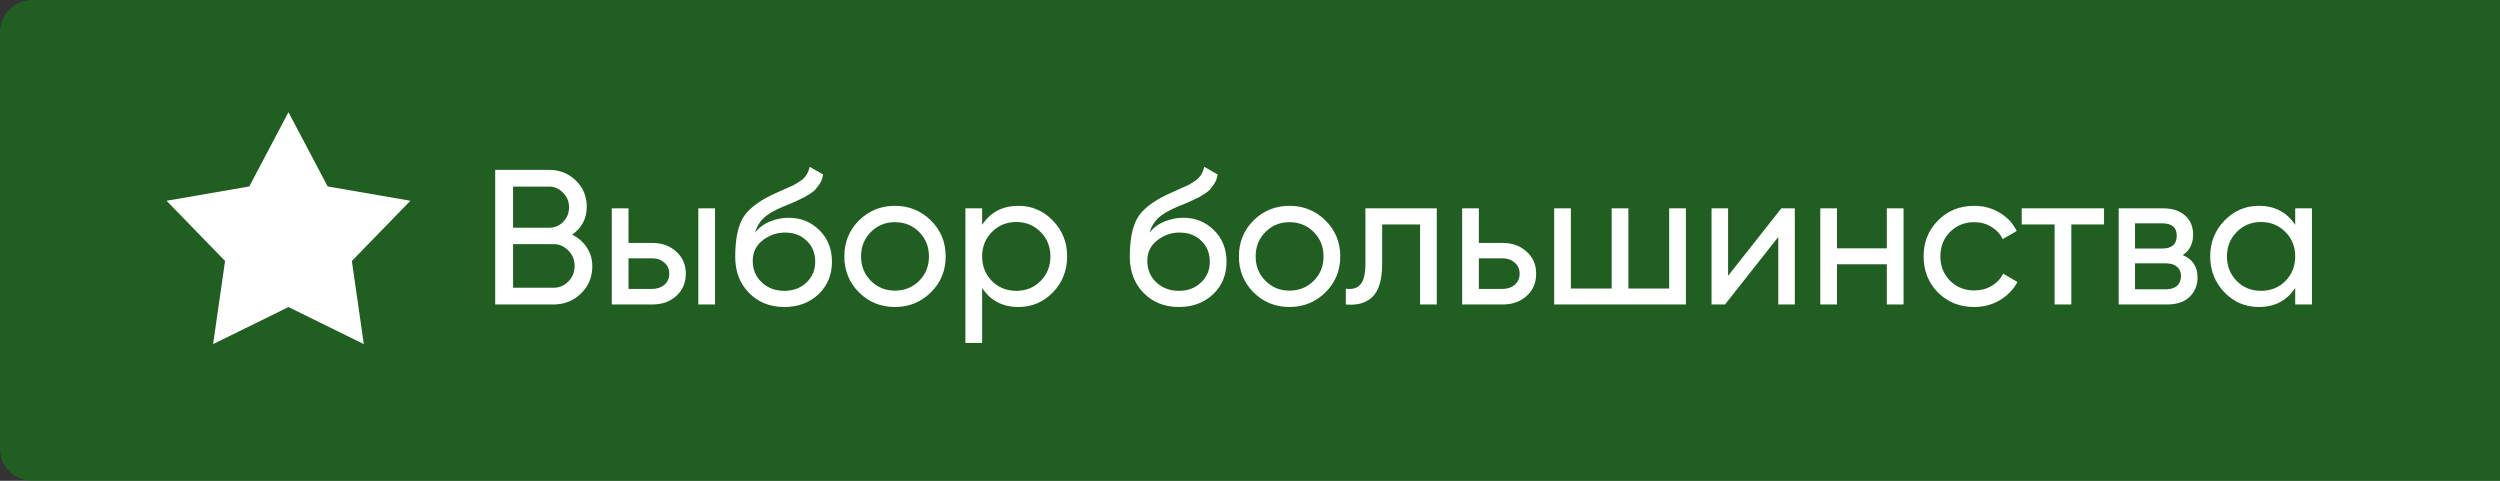
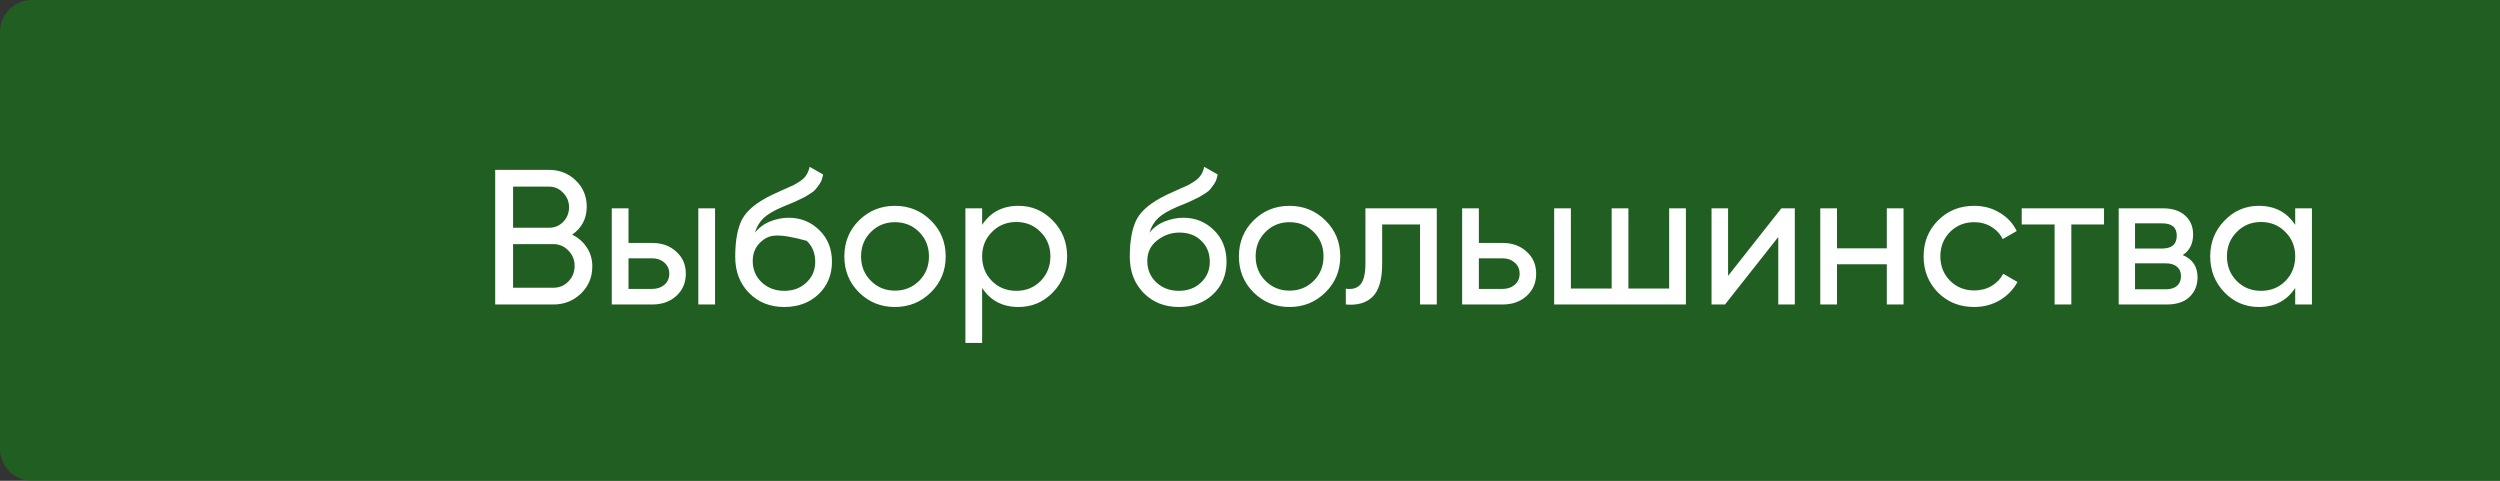
<svg xmlns="http://www.w3.org/2000/svg" width="156" height="30" viewBox="0 0 156 30" fill="none">
  <rect x="0" y="0" width="156" height="30" fill="#333333" stroke="none" />
  <path d="M0 2C0 0.895 0.895 0 2 0H156V30H2C0.895 30 0 29.105 0 28V2Z" fill="#19731B" fill-opacity="0.7" />
-   <path d="M35.7 14.644C36.084 14.828 36.388 15.092 36.612 15.436C36.844 15.78 36.96 16.176 36.96 16.624C36.96 17.296 36.724 17.86 36.252 18.316C35.78 18.772 35.204 19 34.524 19H30.9V10.6H34.26C34.916 10.6 35.472 10.82 35.928 11.26C36.384 11.7 36.612 12.244 36.612 12.892C36.612 13.636 36.308 14.22 35.7 14.644ZM34.26 11.644H32.016V14.212H34.26C34.612 14.212 34.908 14.088 35.148 13.84C35.388 13.592 35.508 13.288 35.508 12.928C35.508 12.576 35.384 12.276 35.136 12.028C34.896 11.772 34.604 11.644 34.26 11.644ZM34.524 17.956C34.9 17.956 35.216 17.824 35.472 17.56C35.728 17.296 35.856 16.972 35.856 16.588C35.856 16.212 35.724 15.892 35.46 15.628C35.204 15.364 34.892 15.232 34.524 15.232H32.016V17.956H34.524ZM40.707 15.16C41.307 15.16 41.803 15.34 42.195 15.7C42.595 16.052 42.795 16.512 42.795 17.08C42.795 17.648 42.595 18.112 42.195 18.472C41.803 18.824 41.307 19 40.707 19H38.175V13H39.219V15.16H40.707ZM43.575 13H44.619V19H43.575V13ZM40.707 18.028C41.003 18.028 41.251 17.944 41.451 17.776C41.659 17.6 41.763 17.368 41.763 17.08C41.763 16.792 41.659 16.56 41.451 16.384C41.251 16.208 41.003 16.12 40.707 16.12H39.219V18.028H40.707ZM48.938 19.156C48.05 19.156 47.318 18.864 46.742 18.28C46.166 17.696 45.878 16.944 45.878 16.024C45.878 15 46.026 14.212 46.322 13.66C46.626 13.108 47.242 12.608 48.17 12.16C48.338 12.08 48.566 11.976 48.854 11.848C49.15 11.72 49.366 11.624 49.502 11.56C49.638 11.488 49.79 11.396 49.958 11.284C50.126 11.164 50.25 11.036 50.33 10.9C50.418 10.756 50.482 10.592 50.522 10.408L51.362 10.888C51.338 11.016 51.306 11.136 51.266 11.248C51.226 11.352 51.166 11.456 51.086 11.56C51.014 11.656 50.95 11.74 50.894 11.812C50.838 11.884 50.742 11.964 50.606 12.052C50.478 12.132 50.382 12.192 50.318 12.232C50.262 12.272 50.146 12.332 49.97 12.412C49.802 12.492 49.686 12.548 49.622 12.58C49.566 12.604 49.434 12.66 49.226 12.748C49.018 12.828 48.89 12.88 48.842 12.904C48.298 13.136 47.898 13.372 47.642 13.612C47.394 13.852 47.214 14.156 47.102 14.524C47.358 14.204 47.678 13.968 48.062 13.816C48.446 13.664 48.83 13.588 49.214 13.588C49.966 13.588 50.602 13.844 51.122 14.356C51.65 14.868 51.914 15.528 51.914 16.336C51.914 17.152 51.634 17.828 51.074 18.364C50.514 18.892 49.802 19.156 48.938 19.156ZM47.534 17.62C47.91 17.972 48.378 18.148 48.938 18.148C49.498 18.148 49.958 17.976 50.318 17.632C50.686 17.288 50.87 16.856 50.87 16.336C50.87 15.8 50.694 15.364 50.342 15.028C49.998 14.684 49.542 14.512 48.974 14.512C48.462 14.512 47.998 14.676 47.582 15.004C47.174 15.324 46.97 15.748 46.97 16.276C46.97 16.82 47.158 17.268 47.534 17.62ZM58.087 18.244C57.471 18.852 56.722 19.156 55.843 19.156C54.962 19.156 54.215 18.852 53.599 18.244C52.99 17.636 52.687 16.888 52.687 16C52.687 15.112 52.99 14.364 53.599 13.756C54.215 13.148 54.962 12.844 55.843 12.844C56.722 12.844 57.471 13.148 58.087 13.756C58.703 14.364 59.011 15.112 59.011 16C59.011 16.888 58.703 17.636 58.087 18.244ZM55.843 18.136C56.443 18.136 56.947 17.932 57.355 17.524C57.763 17.116 57.967 16.608 57.967 16C57.967 15.392 57.763 14.884 57.355 14.476C56.947 14.068 56.443 13.864 55.843 13.864C55.251 13.864 54.751 14.068 54.343 14.476C53.934 14.884 53.73 15.392 53.73 16C53.73 16.608 53.934 17.116 54.343 17.524C54.751 17.932 55.251 18.136 55.843 18.136ZM63.553 12.844C64.393 12.844 65.109 13.152 65.701 13.768C66.293 14.376 66.589 15.12 66.589 16C66.589 16.88 66.293 17.628 65.701 18.244C65.109 18.852 64.393 19.156 63.553 19.156C62.561 19.156 61.805 18.76 61.285 17.968V21.4H60.241V13H61.285V14.032C61.805 13.24 62.561 12.844 63.553 12.844ZM63.421 18.148C64.021 18.148 64.525 17.944 64.933 17.536C65.341 17.12 65.545 16.608 65.545 16C65.545 15.392 65.341 14.884 64.933 14.476C64.525 14.06 64.021 13.852 63.421 13.852C62.813 13.852 62.305 14.06 61.897 14.476C61.489 14.884 61.285 15.392 61.285 16C61.285 16.608 61.489 17.12 61.897 17.536C62.305 17.944 62.813 18.148 63.421 18.148ZM73.559 19.156C72.671 19.156 71.939 18.864 71.363 18.28C70.787 17.696 70.499 16.944 70.499 16.024C70.499 15 70.647 14.212 70.943 13.66C71.247 13.108 71.863 12.608 72.791 12.16C72.959 12.08 73.187 11.976 73.475 11.848C73.771 11.72 73.987 11.624 74.123 11.56C74.259 11.488 74.411 11.396 74.579 11.284C74.747 11.164 74.871 11.036 74.951 10.9C75.039 10.756 75.103 10.592 75.143 10.408L75.983 10.888C75.959 11.016 75.927 11.136 75.887 11.248C75.847 11.352 75.787 11.456 75.707 11.56C75.635 11.656 75.571 11.74 75.515 11.812C75.459 11.884 75.363 11.964 75.227 12.052C75.099 12.132 75.003 12.192 74.939 12.232C74.883 12.272 74.767 12.332 74.591 12.412C74.423 12.492 74.307 12.548 74.243 12.58C74.187 12.604 74.055 12.66 73.847 12.748C73.639 12.828 73.511 12.88 73.463 12.904C72.919 13.136 72.519 13.372 72.263 13.612C72.015 13.852 71.835 14.156 71.723 14.524C71.979 14.204 72.299 13.968 72.683 13.816C73.067 13.664 73.451 13.588 73.835 13.588C74.587 13.588 75.223 13.844 75.743 14.356C76.271 14.868 76.535 15.528 76.535 16.336C76.535 17.152 76.255 17.828 75.695 18.364C75.135 18.892 74.423 19.156 73.559 19.156ZM72.155 17.62C72.531 17.972 72.999 18.148 73.559 18.148C74.119 18.148 74.579 17.976 74.939 17.632C75.307 17.288 75.491 16.856 75.491 16.336C75.491 15.8 75.315 15.364 74.963 15.028C74.619 14.684 74.163 14.512 73.595 14.512C73.083 14.512 72.619 14.676 72.203 15.004C71.795 15.324 71.591 15.748 71.591 16.276C71.591 16.82 71.779 17.268 72.155 17.62ZM82.708 18.244C82.092 18.852 81.344 19.156 80.464 19.156C79.584 19.156 78.836 18.852 78.22 18.244C77.612 17.636 77.308 16.888 77.308 16C77.308 15.112 77.612 14.364 78.22 13.756C78.836 13.148 79.584 12.844 80.464 12.844C81.344 12.844 82.092 13.148 82.708 13.756C83.324 14.364 83.632 15.112 83.632 16C83.632 16.888 83.324 17.636 82.708 18.244ZM80.464 18.136C81.064 18.136 81.568 17.932 81.976 17.524C82.384 17.116 82.588 16.608 82.588 16C82.588 15.392 82.384 14.884 81.976 14.476C81.568 14.068 81.064 13.864 80.464 13.864C79.872 13.864 79.372 14.068 78.964 14.476C78.556 14.884 78.352 15.392 78.352 16C78.352 16.608 78.556 17.116 78.964 17.524C79.372 17.932 79.872 18.136 80.464 18.136ZM89.655 13V19H88.611V14.008H86.247V16.456C86.247 17.44 86.047 18.128 85.647 18.52C85.255 18.904 84.699 19.064 83.979 19V18.016C84.387 18.072 84.691 17.984 84.891 17.752C85.099 17.512 85.203 17.072 85.203 16.432V13H89.655ZM93.769 15.16C94.369 15.16 94.865 15.34 95.257 15.7C95.657 16.052 95.857 16.512 95.857 17.08C95.857 17.648 95.657 18.112 95.257 18.472C94.865 18.824 94.369 19 93.769 19H91.237V13H92.281V15.16H93.769ZM93.769 18.028C94.065 18.028 94.313 17.944 94.513 17.776C94.721 17.6 94.825 17.368 94.825 17.08C94.825 16.792 94.721 16.56 94.513 16.384C94.313 16.208 94.065 16.12 93.769 16.12H92.281V18.028H93.769ZM104.156 13H105.2V19H96.98V13H98.023V18.004H100.568V13H101.612V18.004H104.156V13ZM111.156 13H111.996V19H110.964V14.788L107.64 19H106.8V13H107.832V17.212L111.156 13ZM117.737 13H118.781V19H117.737V16.492H114.629V19H113.585V13H114.629V15.496H117.737V13ZM123.19 19.156C122.286 19.156 121.534 18.856 120.934 18.256C120.334 17.648 120.034 16.896 120.034 16C120.034 15.104 120.334 14.356 120.934 13.756C121.534 13.148 122.286 12.844 123.19 12.844C123.782 12.844 124.314 12.988 124.786 13.276C125.258 13.556 125.61 13.936 125.842 14.416L124.966 14.92C124.814 14.6 124.578 14.344 124.258 14.152C123.946 13.96 123.59 13.864 123.19 13.864C122.59 13.864 122.086 14.068 121.678 14.476C121.278 14.884 121.078 15.392 121.078 16C121.078 16.6 121.278 17.104 121.678 17.512C122.086 17.92 122.59 18.124 123.19 18.124C123.59 18.124 123.95 18.032 124.27 17.848C124.59 17.656 124.834 17.4 125.002 17.08L125.89 17.596C125.634 18.068 125.266 18.448 124.786 18.736C124.306 19.016 123.774 19.156 123.19 19.156ZM131.291 13V14.008H129.251V19H128.207V14.008H126.155V13H131.291ZM136.202 15.916C136.818 16.172 137.126 16.636 137.126 17.308C137.126 17.804 136.958 18.212 136.622 18.532C136.294 18.844 135.822 19 135.206 19H132.206V13H134.966C135.566 13 136.03 13.152 136.358 13.456C136.686 13.752 136.85 14.144 136.85 14.632C136.85 15.208 136.634 15.636 136.202 15.916ZM134.918 13.936H133.226V15.508H134.918C135.526 15.508 135.83 15.24 135.83 14.704C135.83 14.192 135.526 13.936 134.918 13.936ZM135.146 18.052C135.45 18.052 135.682 17.98 135.842 17.836C136.01 17.692 136.094 17.488 136.094 17.224C136.094 16.976 136.01 16.784 135.842 16.648C135.682 16.504 135.45 16.432 135.146 16.432H133.226V18.052H135.146ZM143.221 13H144.265V19H143.221V17.968C142.701 18.76 141.945 19.156 140.953 19.156C140.113 19.156 139.397 18.852 138.805 18.244C138.213 17.628 137.917 16.88 137.917 16C137.917 15.12 138.213 14.376 138.805 13.768C139.397 13.152 140.113 12.844 140.953 12.844C141.945 12.844 142.701 13.24 143.221 14.032V13ZM141.085 18.148C141.693 18.148 142.201 17.944 142.609 17.536C143.017 17.12 143.221 16.608 143.221 16C143.221 15.392 143.017 14.884 142.609 14.476C142.201 14.06 141.693 13.852 141.085 13.852C140.485 13.852 139.981 14.06 139.573 14.476C139.165 14.884 138.961 15.392 138.961 16C138.961 16.608 139.165 17.12 139.573 17.536C139.981 17.944 140.485 18.148 141.085 18.148Z" fill="white" />
-   <path d="M18 7L20.445 11.634L25.608 12.528L21.956 16.285L22.702 21.472L18 19.16L13.298 21.472L14.044 16.285L10.392 12.528L15.555 11.634L18 7Z" fill="white" />
+   <path d="M35.7 14.644C36.084 14.828 36.388 15.092 36.612 15.436C36.844 15.78 36.96 16.176 36.96 16.624C36.96 17.296 36.724 17.86 36.252 18.316C35.78 18.772 35.204 19 34.524 19H30.9V10.6H34.26C34.916 10.6 35.472 10.82 35.928 11.26C36.384 11.7 36.612 12.244 36.612 12.892C36.612 13.636 36.308 14.22 35.7 14.644ZM34.26 11.644H32.016V14.212H34.26C34.612 14.212 34.908 14.088 35.148 13.84C35.388 13.592 35.508 13.288 35.508 12.928C35.508 12.576 35.384 12.276 35.136 12.028C34.896 11.772 34.604 11.644 34.26 11.644ZM34.524 17.956C34.9 17.956 35.216 17.824 35.472 17.56C35.728 17.296 35.856 16.972 35.856 16.588C35.856 16.212 35.724 15.892 35.46 15.628C35.204 15.364 34.892 15.232 34.524 15.232H32.016V17.956H34.524ZM40.707 15.16C41.307 15.16 41.803 15.34 42.195 15.7C42.595 16.052 42.795 16.512 42.795 17.08C42.795 17.648 42.595 18.112 42.195 18.472C41.803 18.824 41.307 19 40.707 19H38.175V13H39.219V15.16H40.707ZM43.575 13H44.619V19H43.575V13ZM40.707 18.028C41.003 18.028 41.251 17.944 41.451 17.776C41.659 17.6 41.763 17.368 41.763 17.08C41.763 16.792 41.659 16.56 41.451 16.384C41.251 16.208 41.003 16.12 40.707 16.12H39.219V18.028H40.707ZM48.938 19.156C48.05 19.156 47.318 18.864 46.742 18.28C46.166 17.696 45.878 16.944 45.878 16.024C45.878 15 46.026 14.212 46.322 13.66C46.626 13.108 47.242 12.608 48.17 12.16C48.338 12.08 48.566 11.976 48.854 11.848C49.15 11.72 49.366 11.624 49.502 11.56C49.638 11.488 49.79 11.396 49.958 11.284C50.126 11.164 50.25 11.036 50.33 10.9C50.418 10.756 50.482 10.592 50.522 10.408L51.362 10.888C51.338 11.016 51.306 11.136 51.266 11.248C51.226 11.352 51.166 11.456 51.086 11.56C51.014 11.656 50.95 11.74 50.894 11.812C50.838 11.884 50.742 11.964 50.606 12.052C50.478 12.132 50.382 12.192 50.318 12.232C50.262 12.272 50.146 12.332 49.97 12.412C49.802 12.492 49.686 12.548 49.622 12.58C49.566 12.604 49.434 12.66 49.226 12.748C49.018 12.828 48.89 12.88 48.842 12.904C48.298 13.136 47.898 13.372 47.642 13.612C47.394 13.852 47.214 14.156 47.102 14.524C47.358 14.204 47.678 13.968 48.062 13.816C48.446 13.664 48.83 13.588 49.214 13.588C49.966 13.588 50.602 13.844 51.122 14.356C51.65 14.868 51.914 15.528 51.914 16.336C51.914 17.152 51.634 17.828 51.074 18.364C50.514 18.892 49.802 19.156 48.938 19.156ZM47.534 17.62C47.91 17.972 48.378 18.148 48.938 18.148C49.498 18.148 49.958 17.976 50.318 17.632C50.686 17.288 50.87 16.856 50.87 16.336C50.87 15.8 50.694 15.364 50.342 15.028C48.462 14.512 47.998 14.676 47.582 15.004C47.174 15.324 46.97 15.748 46.97 16.276C46.97 16.82 47.158 17.268 47.534 17.62ZM58.087 18.244C57.471 18.852 56.722 19.156 55.843 19.156C54.962 19.156 54.215 18.852 53.599 18.244C52.99 17.636 52.687 16.888 52.687 16C52.687 15.112 52.99 14.364 53.599 13.756C54.215 13.148 54.962 12.844 55.843 12.844C56.722 12.844 57.471 13.148 58.087 13.756C58.703 14.364 59.011 15.112 59.011 16C59.011 16.888 58.703 17.636 58.087 18.244ZM55.843 18.136C56.443 18.136 56.947 17.932 57.355 17.524C57.763 17.116 57.967 16.608 57.967 16C57.967 15.392 57.763 14.884 57.355 14.476C56.947 14.068 56.443 13.864 55.843 13.864C55.251 13.864 54.751 14.068 54.343 14.476C53.934 14.884 53.73 15.392 53.73 16C53.73 16.608 53.934 17.116 54.343 17.524C54.751 17.932 55.251 18.136 55.843 18.136ZM63.553 12.844C64.393 12.844 65.109 13.152 65.701 13.768C66.293 14.376 66.589 15.12 66.589 16C66.589 16.88 66.293 17.628 65.701 18.244C65.109 18.852 64.393 19.156 63.553 19.156C62.561 19.156 61.805 18.76 61.285 17.968V21.4H60.241V13H61.285V14.032C61.805 13.24 62.561 12.844 63.553 12.844ZM63.421 18.148C64.021 18.148 64.525 17.944 64.933 17.536C65.341 17.12 65.545 16.608 65.545 16C65.545 15.392 65.341 14.884 64.933 14.476C64.525 14.06 64.021 13.852 63.421 13.852C62.813 13.852 62.305 14.06 61.897 14.476C61.489 14.884 61.285 15.392 61.285 16C61.285 16.608 61.489 17.12 61.897 17.536C62.305 17.944 62.813 18.148 63.421 18.148ZM73.559 19.156C72.671 19.156 71.939 18.864 71.363 18.28C70.787 17.696 70.499 16.944 70.499 16.024C70.499 15 70.647 14.212 70.943 13.66C71.247 13.108 71.863 12.608 72.791 12.16C72.959 12.08 73.187 11.976 73.475 11.848C73.771 11.72 73.987 11.624 74.123 11.56C74.259 11.488 74.411 11.396 74.579 11.284C74.747 11.164 74.871 11.036 74.951 10.9C75.039 10.756 75.103 10.592 75.143 10.408L75.983 10.888C75.959 11.016 75.927 11.136 75.887 11.248C75.847 11.352 75.787 11.456 75.707 11.56C75.635 11.656 75.571 11.74 75.515 11.812C75.459 11.884 75.363 11.964 75.227 12.052C75.099 12.132 75.003 12.192 74.939 12.232C74.883 12.272 74.767 12.332 74.591 12.412C74.423 12.492 74.307 12.548 74.243 12.58C74.187 12.604 74.055 12.66 73.847 12.748C73.639 12.828 73.511 12.88 73.463 12.904C72.919 13.136 72.519 13.372 72.263 13.612C72.015 13.852 71.835 14.156 71.723 14.524C71.979 14.204 72.299 13.968 72.683 13.816C73.067 13.664 73.451 13.588 73.835 13.588C74.587 13.588 75.223 13.844 75.743 14.356C76.271 14.868 76.535 15.528 76.535 16.336C76.535 17.152 76.255 17.828 75.695 18.364C75.135 18.892 74.423 19.156 73.559 19.156ZM72.155 17.62C72.531 17.972 72.999 18.148 73.559 18.148C74.119 18.148 74.579 17.976 74.939 17.632C75.307 17.288 75.491 16.856 75.491 16.336C75.491 15.8 75.315 15.364 74.963 15.028C74.619 14.684 74.163 14.512 73.595 14.512C73.083 14.512 72.619 14.676 72.203 15.004C71.795 15.324 71.591 15.748 71.591 16.276C71.591 16.82 71.779 17.268 72.155 17.62ZM82.708 18.244C82.092 18.852 81.344 19.156 80.464 19.156C79.584 19.156 78.836 18.852 78.22 18.244C77.612 17.636 77.308 16.888 77.308 16C77.308 15.112 77.612 14.364 78.22 13.756C78.836 13.148 79.584 12.844 80.464 12.844C81.344 12.844 82.092 13.148 82.708 13.756C83.324 14.364 83.632 15.112 83.632 16C83.632 16.888 83.324 17.636 82.708 18.244ZM80.464 18.136C81.064 18.136 81.568 17.932 81.976 17.524C82.384 17.116 82.588 16.608 82.588 16C82.588 15.392 82.384 14.884 81.976 14.476C81.568 14.068 81.064 13.864 80.464 13.864C79.872 13.864 79.372 14.068 78.964 14.476C78.556 14.884 78.352 15.392 78.352 16C78.352 16.608 78.556 17.116 78.964 17.524C79.372 17.932 79.872 18.136 80.464 18.136ZM89.655 13V19H88.611V14.008H86.247V16.456C86.247 17.44 86.047 18.128 85.647 18.52C85.255 18.904 84.699 19.064 83.979 19V18.016C84.387 18.072 84.691 17.984 84.891 17.752C85.099 17.512 85.203 17.072 85.203 16.432V13H89.655ZM93.769 15.16C94.369 15.16 94.865 15.34 95.257 15.7C95.657 16.052 95.857 16.512 95.857 17.08C95.857 17.648 95.657 18.112 95.257 18.472C94.865 18.824 94.369 19 93.769 19H91.237V13H92.281V15.16H93.769ZM93.769 18.028C94.065 18.028 94.313 17.944 94.513 17.776C94.721 17.6 94.825 17.368 94.825 17.08C94.825 16.792 94.721 16.56 94.513 16.384C94.313 16.208 94.065 16.12 93.769 16.12H92.281V18.028H93.769ZM104.156 13H105.2V19H96.98V13H98.023V18.004H100.568V13H101.612V18.004H104.156V13ZM111.156 13H111.996V19H110.964V14.788L107.64 19H106.8V13H107.832V17.212L111.156 13ZM117.737 13H118.781V19H117.737V16.492H114.629V19H113.585V13H114.629V15.496H117.737V13ZM123.19 19.156C122.286 19.156 121.534 18.856 120.934 18.256C120.334 17.648 120.034 16.896 120.034 16C120.034 15.104 120.334 14.356 120.934 13.756C121.534 13.148 122.286 12.844 123.19 12.844C123.782 12.844 124.314 12.988 124.786 13.276C125.258 13.556 125.61 13.936 125.842 14.416L124.966 14.92C124.814 14.6 124.578 14.344 124.258 14.152C123.946 13.96 123.59 13.864 123.19 13.864C122.59 13.864 122.086 14.068 121.678 14.476C121.278 14.884 121.078 15.392 121.078 16C121.078 16.6 121.278 17.104 121.678 17.512C122.086 17.92 122.59 18.124 123.19 18.124C123.59 18.124 123.95 18.032 124.27 17.848C124.59 17.656 124.834 17.4 125.002 17.08L125.89 17.596C125.634 18.068 125.266 18.448 124.786 18.736C124.306 19.016 123.774 19.156 123.19 19.156ZM131.291 13V14.008H129.251V19H128.207V14.008H126.155V13H131.291ZM136.202 15.916C136.818 16.172 137.126 16.636 137.126 17.308C137.126 17.804 136.958 18.212 136.622 18.532C136.294 18.844 135.822 19 135.206 19H132.206V13H134.966C135.566 13 136.03 13.152 136.358 13.456C136.686 13.752 136.85 14.144 136.85 14.632C136.85 15.208 136.634 15.636 136.202 15.916ZM134.918 13.936H133.226V15.508H134.918C135.526 15.508 135.83 15.24 135.83 14.704C135.83 14.192 135.526 13.936 134.918 13.936ZM135.146 18.052C135.45 18.052 135.682 17.98 135.842 17.836C136.01 17.692 136.094 17.488 136.094 17.224C136.094 16.976 136.01 16.784 135.842 16.648C135.682 16.504 135.45 16.432 135.146 16.432H133.226V18.052H135.146ZM143.221 13H144.265V19H143.221V17.968C142.701 18.76 141.945 19.156 140.953 19.156C140.113 19.156 139.397 18.852 138.805 18.244C138.213 17.628 137.917 16.88 137.917 16C137.917 15.12 138.213 14.376 138.805 13.768C139.397 13.152 140.113 12.844 140.953 12.844C141.945 12.844 142.701 13.24 143.221 14.032V13ZM141.085 18.148C141.693 18.148 142.201 17.944 142.609 17.536C143.017 17.12 143.221 16.608 143.221 16C143.221 15.392 143.017 14.884 142.609 14.476C142.201 14.06 141.693 13.852 141.085 13.852C140.485 13.852 139.981 14.06 139.573 14.476C139.165 14.884 138.961 15.392 138.961 16C138.961 16.608 139.165 17.12 139.573 17.536C139.981 17.944 140.485 18.148 141.085 18.148Z" fill="white" />
</svg>